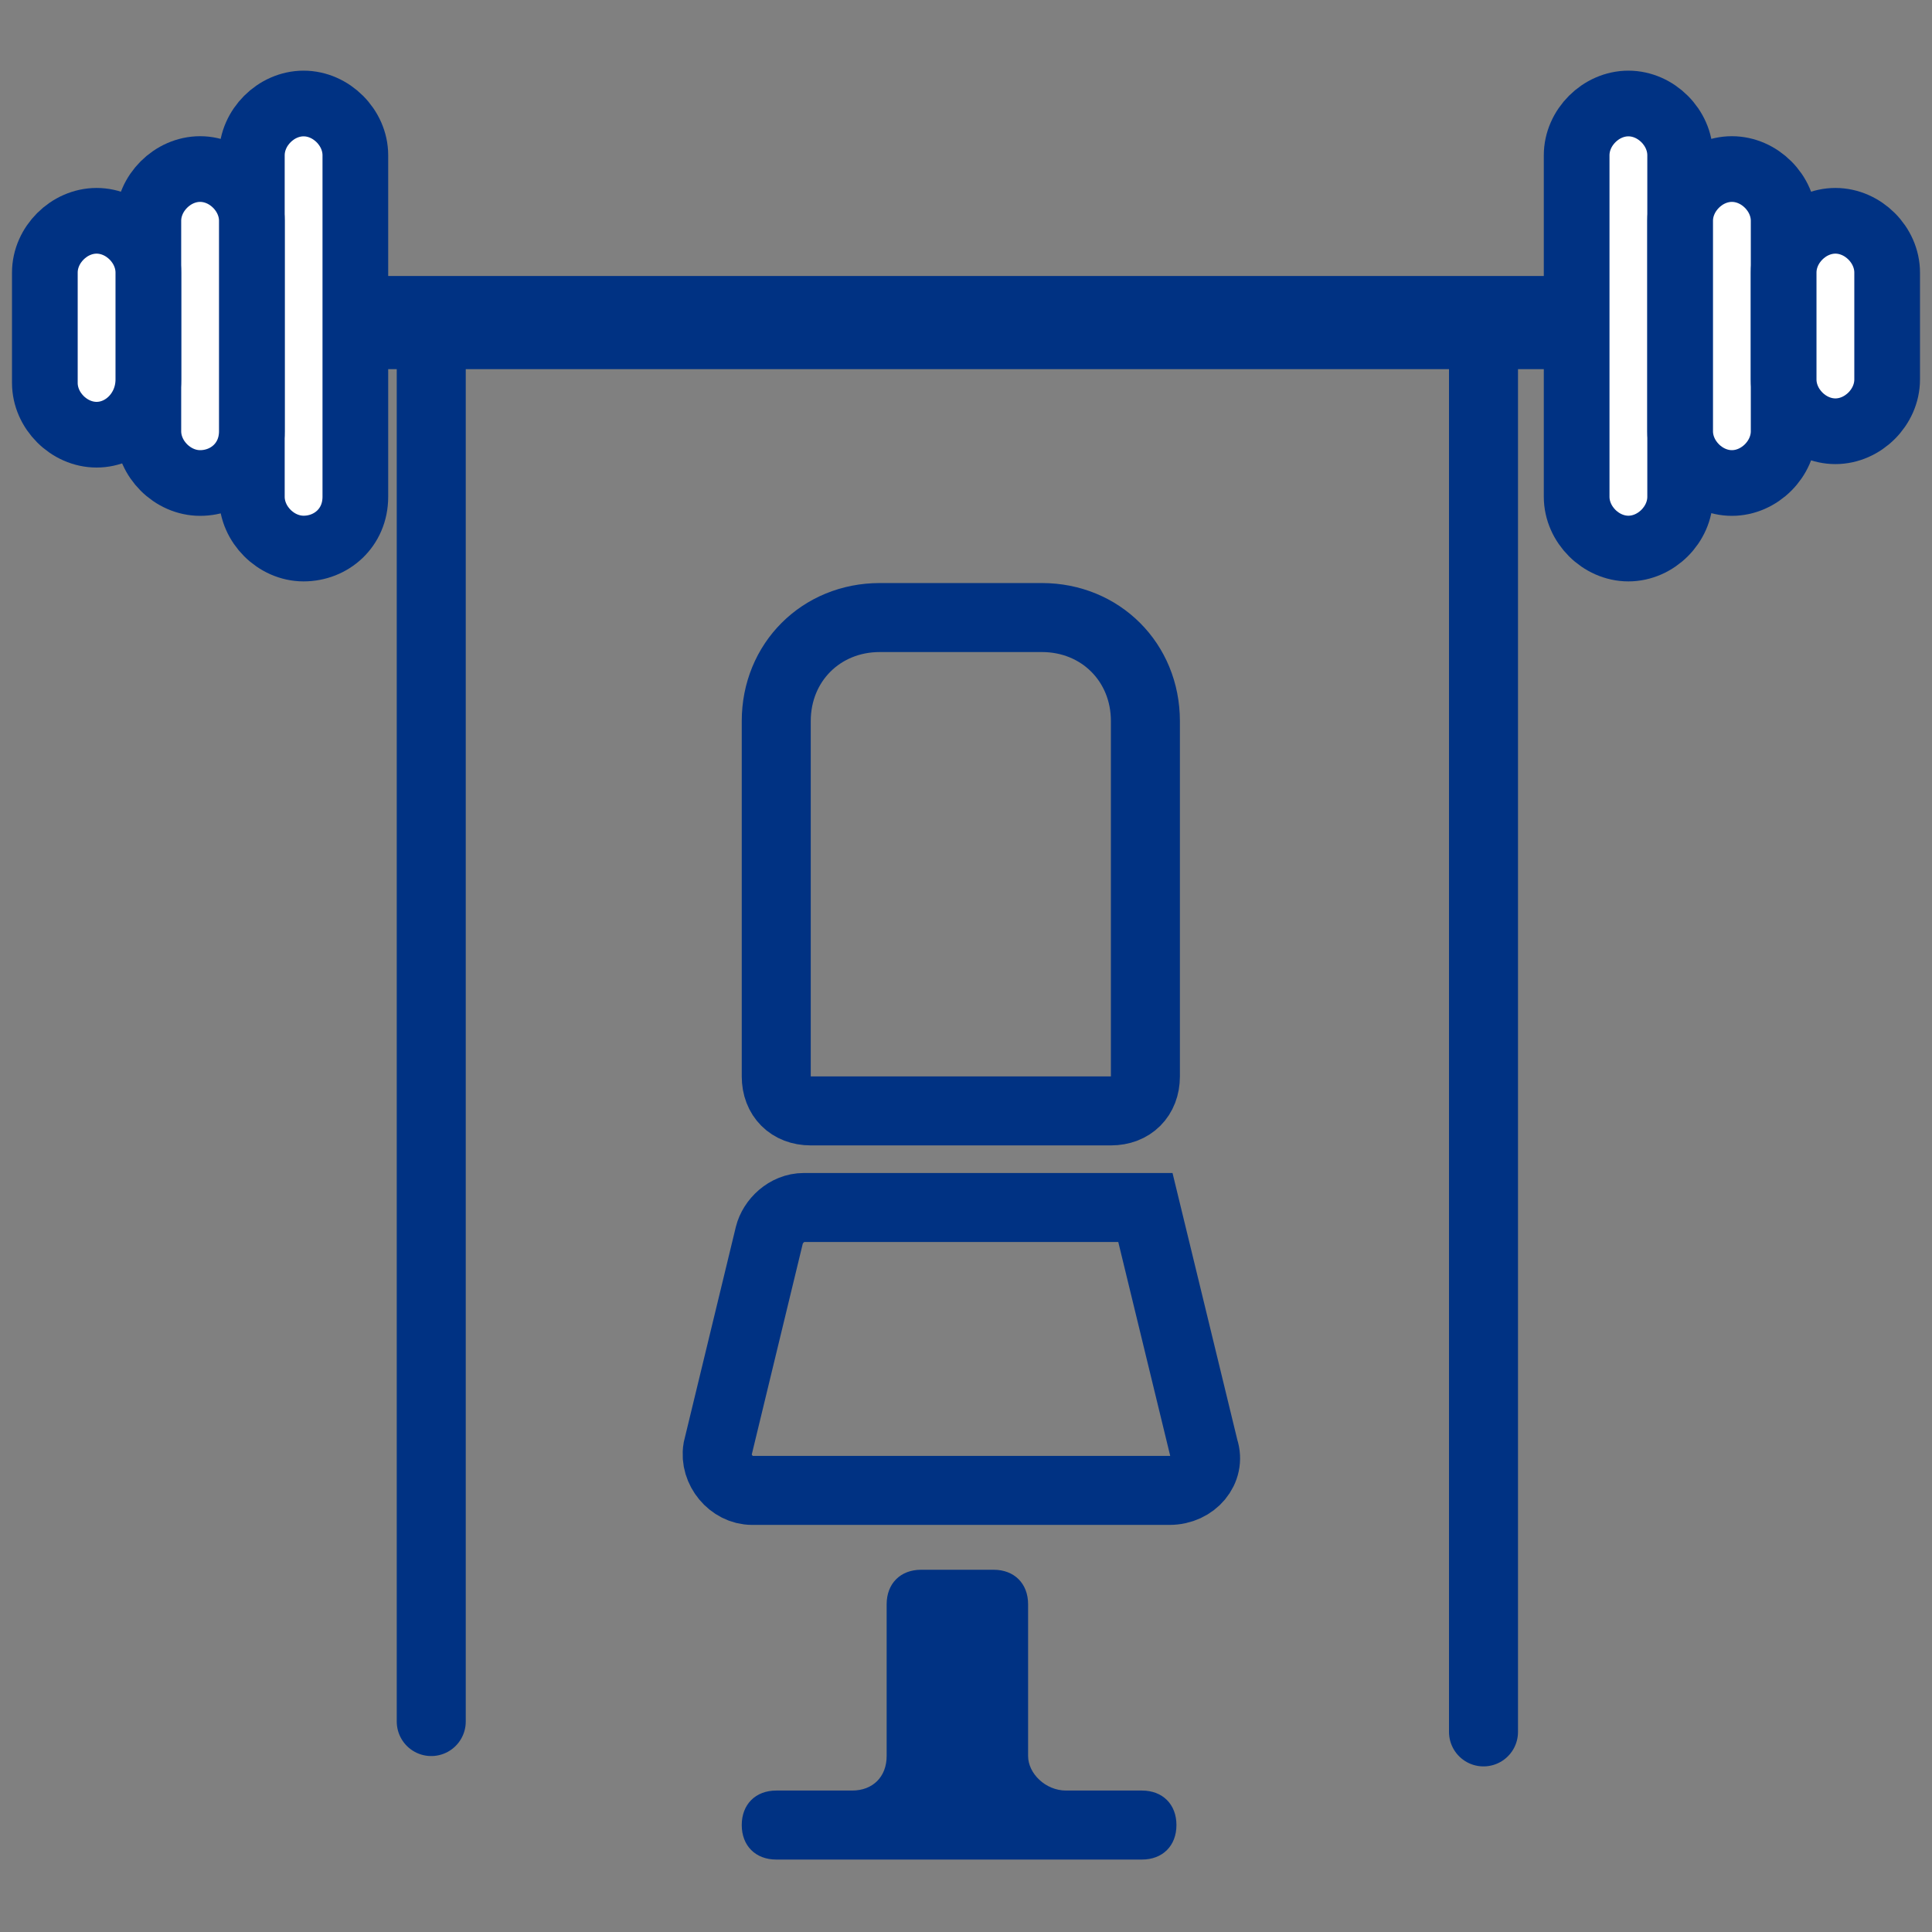
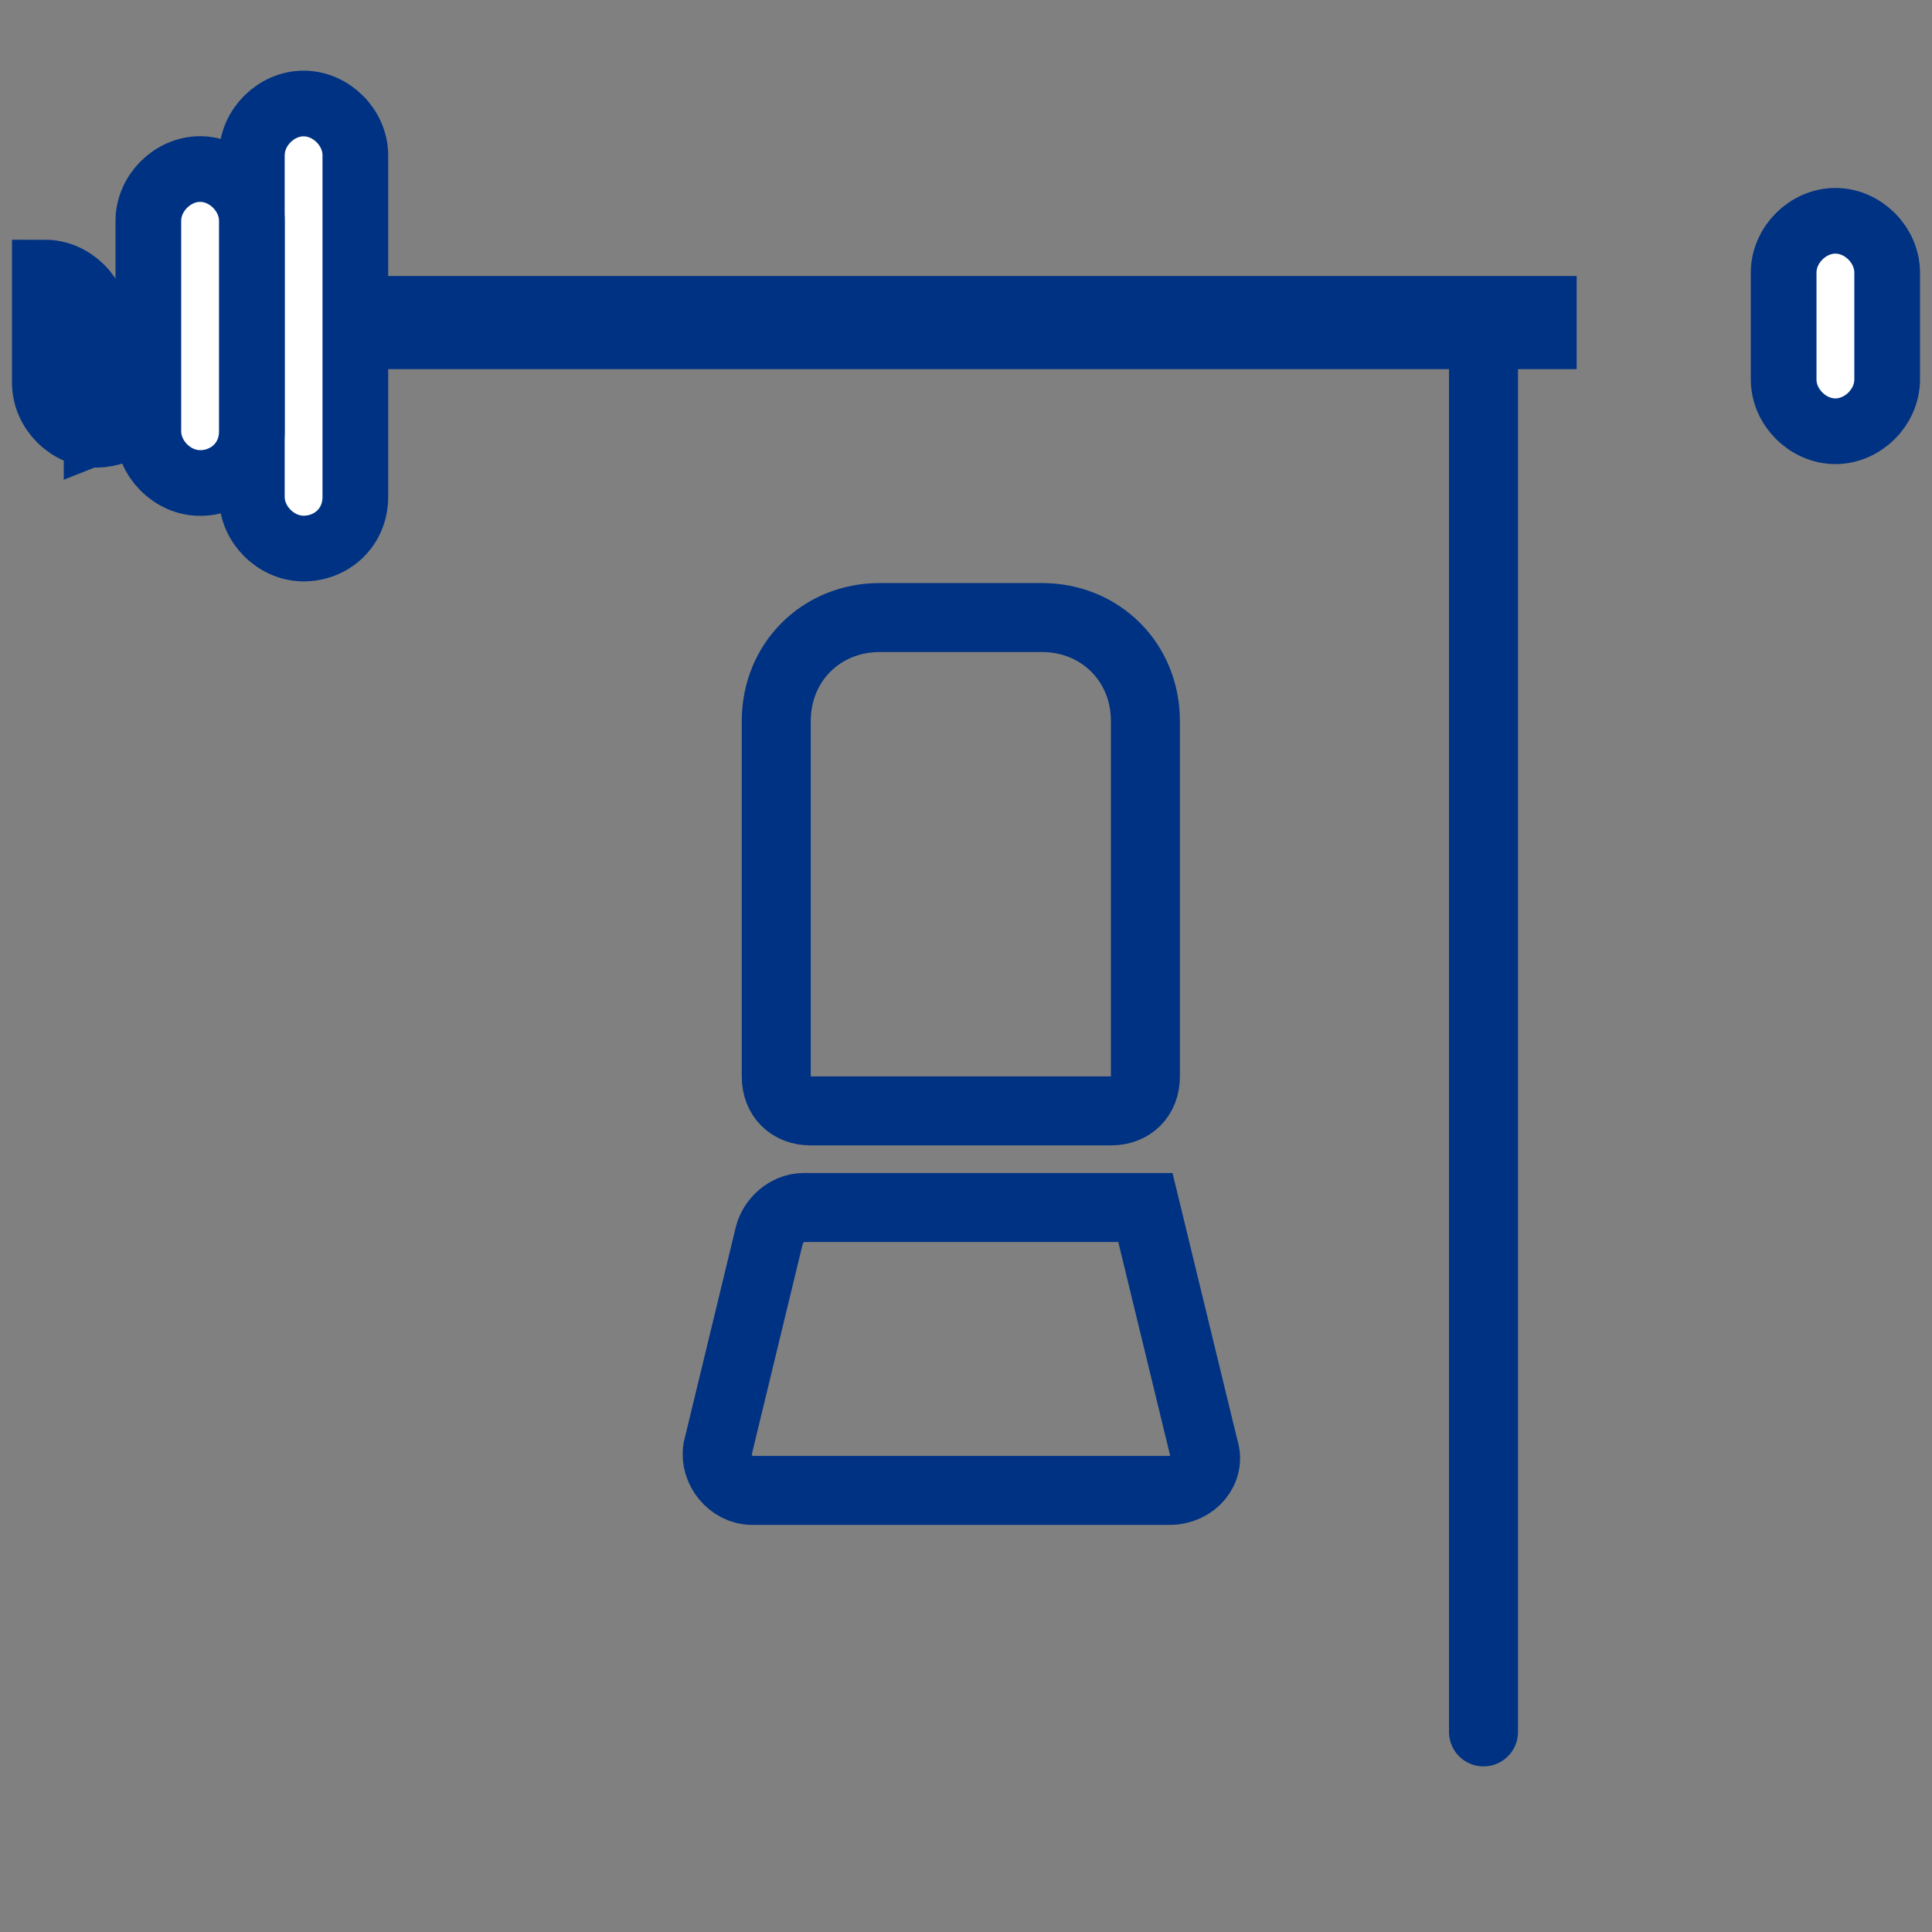
<svg xmlns="http://www.w3.org/2000/svg" version="1.1" id="Layer_1" x="0px" y="0px" viewBox="0 0 56 56" style="enable-background:new 0 0 56 56;" xml:space="preserve">
  <rect x="0" y="0" width="56" height="56" fill="#808080" stroke="none" />
  <style type="text/css">
	.st0{fill:#FFFFFF;stroke:#003283;stroke-width:1.904;stroke-linecap:round;stroke-miterlimit:10;}
	.st1{fill:#003283;}
	.st2{fill:none;stroke:#003283;stroke-width:2;stroke-linecap:round;stroke-linejoin:round;stroke-miterlimit:10;}
	.st3{fill:none;stroke:#003283;stroke-width:2;stroke-miterlimit:10;}
	.st4{fill:#003283;}
</style>
  <path class="st0" d="M8.8,15.9L8.8,15.9c-0.8,0-1.5-0.7-1.5-1.5V4.5C7.3,3.7,8,3,8.8,3h0c0.8,0,1.5,0.7,1.5,1.5v9.9  C10.3,15.3,9.6,15.9,8.8,15.9z" />
  <path class="st0" d="M5.8,14L5.8,14c-0.8,0-1.5-0.7-1.5-1.5V6.4c0-0.8,0.7-1.5,1.5-1.5h0c0.8,0,1.5,0.7,1.5,1.5v6.1  C7.3,13.4,6.6,14,5.8,14z" />
-   <path class="st0" d="M2.8,12.6L2.8,12.6c-0.8,0-1.5-0.7-1.5-1.5V7.9c0-0.8,0.7-1.5,1.5-1.5h0c0.8,0,1.5,0.7,1.5,1.5v3.1  C4.3,11.9,3.6,12.6,2.8,12.6z" />
-   <path class="st0" d="M47.2,3L47.2,3c0.8,0,1.5,0.7,1.5,1.5v9.9c0,0.8-0.7,1.5-1.5,1.5h0c-0.8,0-1.5-0.7-1.5-1.5V4.5  C45.7,3.7,46.4,3,47.2,3z" />
-   <path class="st0" d="M50.2,4.9L50.2,4.9c0.8,0,1.5,0.7,1.5,1.5v6.1c0,0.8-0.7,1.5-1.5,1.5h0c-0.8,0-1.5-0.7-1.5-1.5V6.4  C48.7,5.6,49.4,4.9,50.2,4.9z" />
+   <path class="st0" d="M2.8,12.6L2.8,12.6c-0.8,0-1.5-0.7-1.5-1.5V7.9h0c0.8,0,1.5,0.7,1.5,1.5v3.1  C4.3,11.9,3.6,12.6,2.8,12.6z" />
  <path class="st0" d="M53.2,6.4L53.2,6.4c0.8,0,1.5,0.7,1.5,1.5v3.1c0,0.8-0.7,1.5-1.5,1.5h0c-0.8,0-1.5-0.7-1.5-1.5V7.9  C51.7,7.1,52.4,6.4,53.2,6.4z" />
  <rect x="10.3" y="8" class="st1" width="35.4" height="2.7" />
-   <line class="st2" x1="12.5" y1="9.5" x2="12.5" y2="49.9" />
  <line class="st2" x1="43" y1="9.5" x2="43" y2="50.2" />
  <path class="st3" d="M30.2,17.9h-4.7c-1.7,0-3,1.3-3,3v10.3c0,0.6,0.4,1,1,1h8.7c0.6,0,1-0.4,1-1V20.9  C33.2,19.2,31.9,17.9,30.2,17.9z" />
  <path class="st3" d="M33.9,43.2H21.8c-0.6,0-1.1-0.6-1-1.2l1.5-6.2c0.1-0.4,0.5-0.8,1-0.8h9.9l1.7,7C35.1,42.6,34.6,43.2,33.9,43.2z  " />
-   <path class="st4" d="M29.8,50.9v-4.4c0-0.6-0.4-1-1-1h-2.1c-0.6,0-1,0.4-1,1v4.4c0,0.6-0.4,1-1,1h-2.2c-0.6,0-1,0.4-1,1v0  c0,0.6,0.4,1,1,1h10.6c0.6,0,1-0.4,1-1v0c0-0.6-0.4-1-1-1h-2.2C30.3,51.9,29.8,51.4,29.8,50.9z" />
</svg>